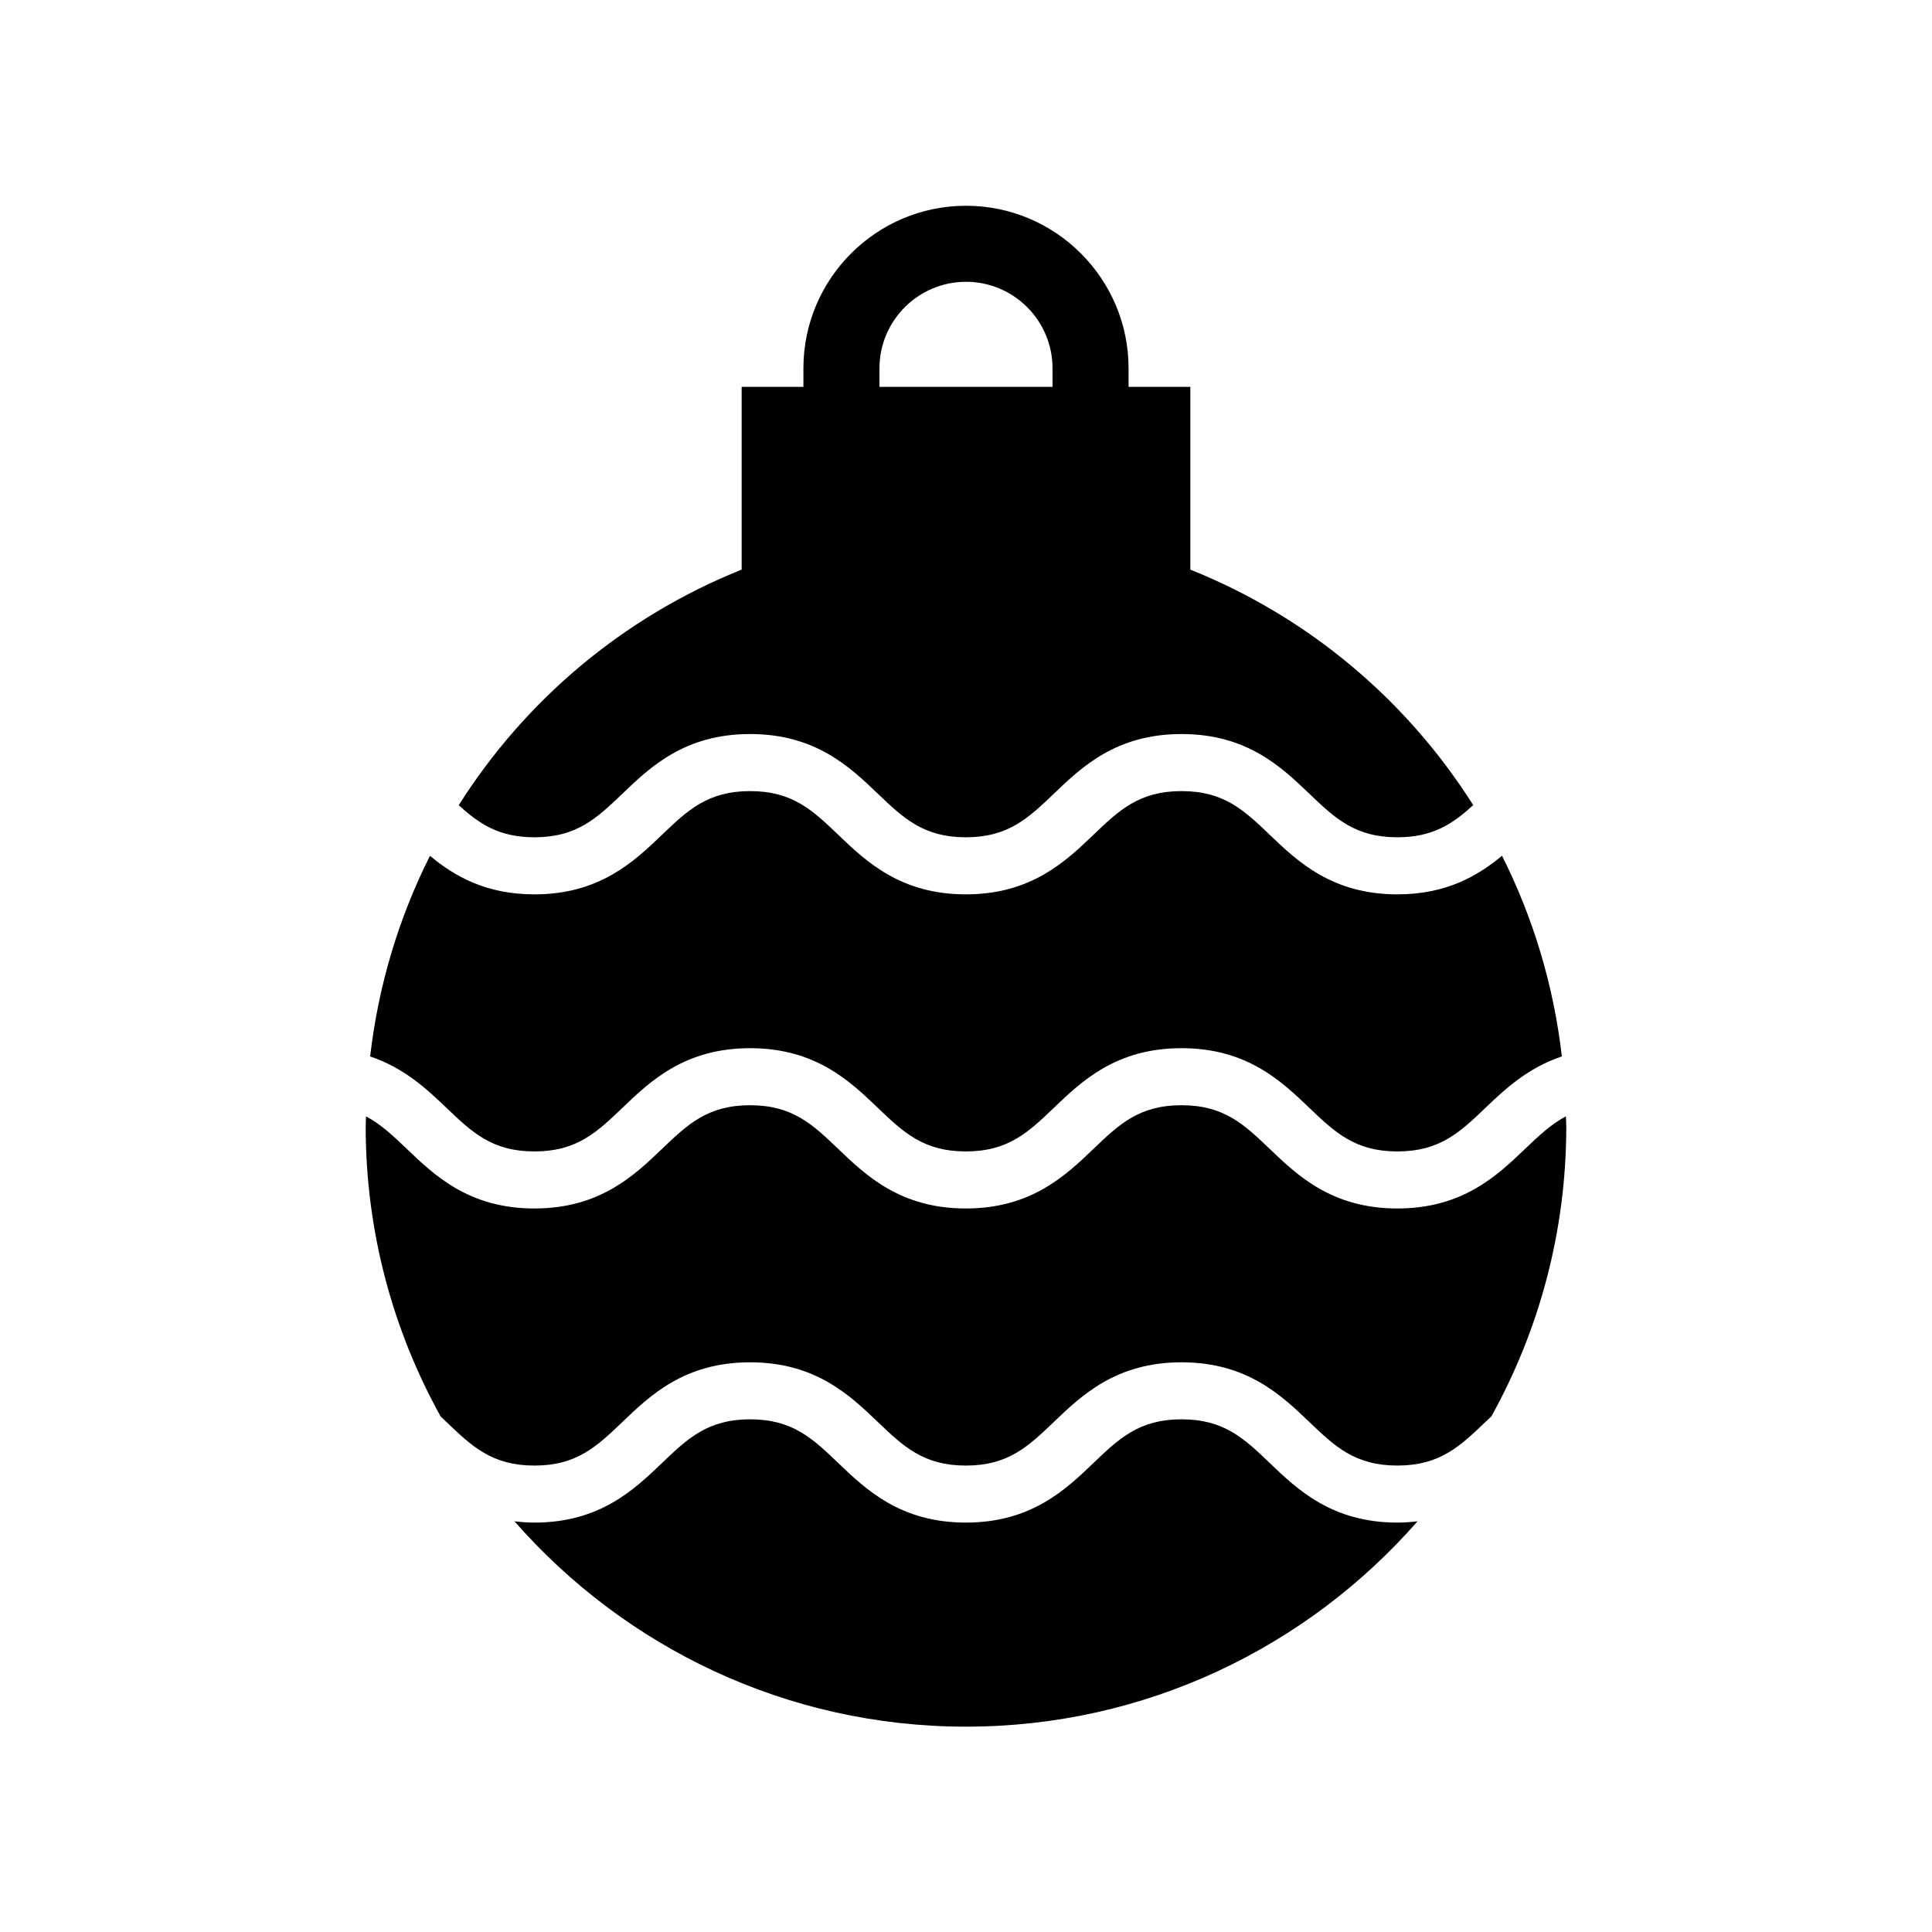
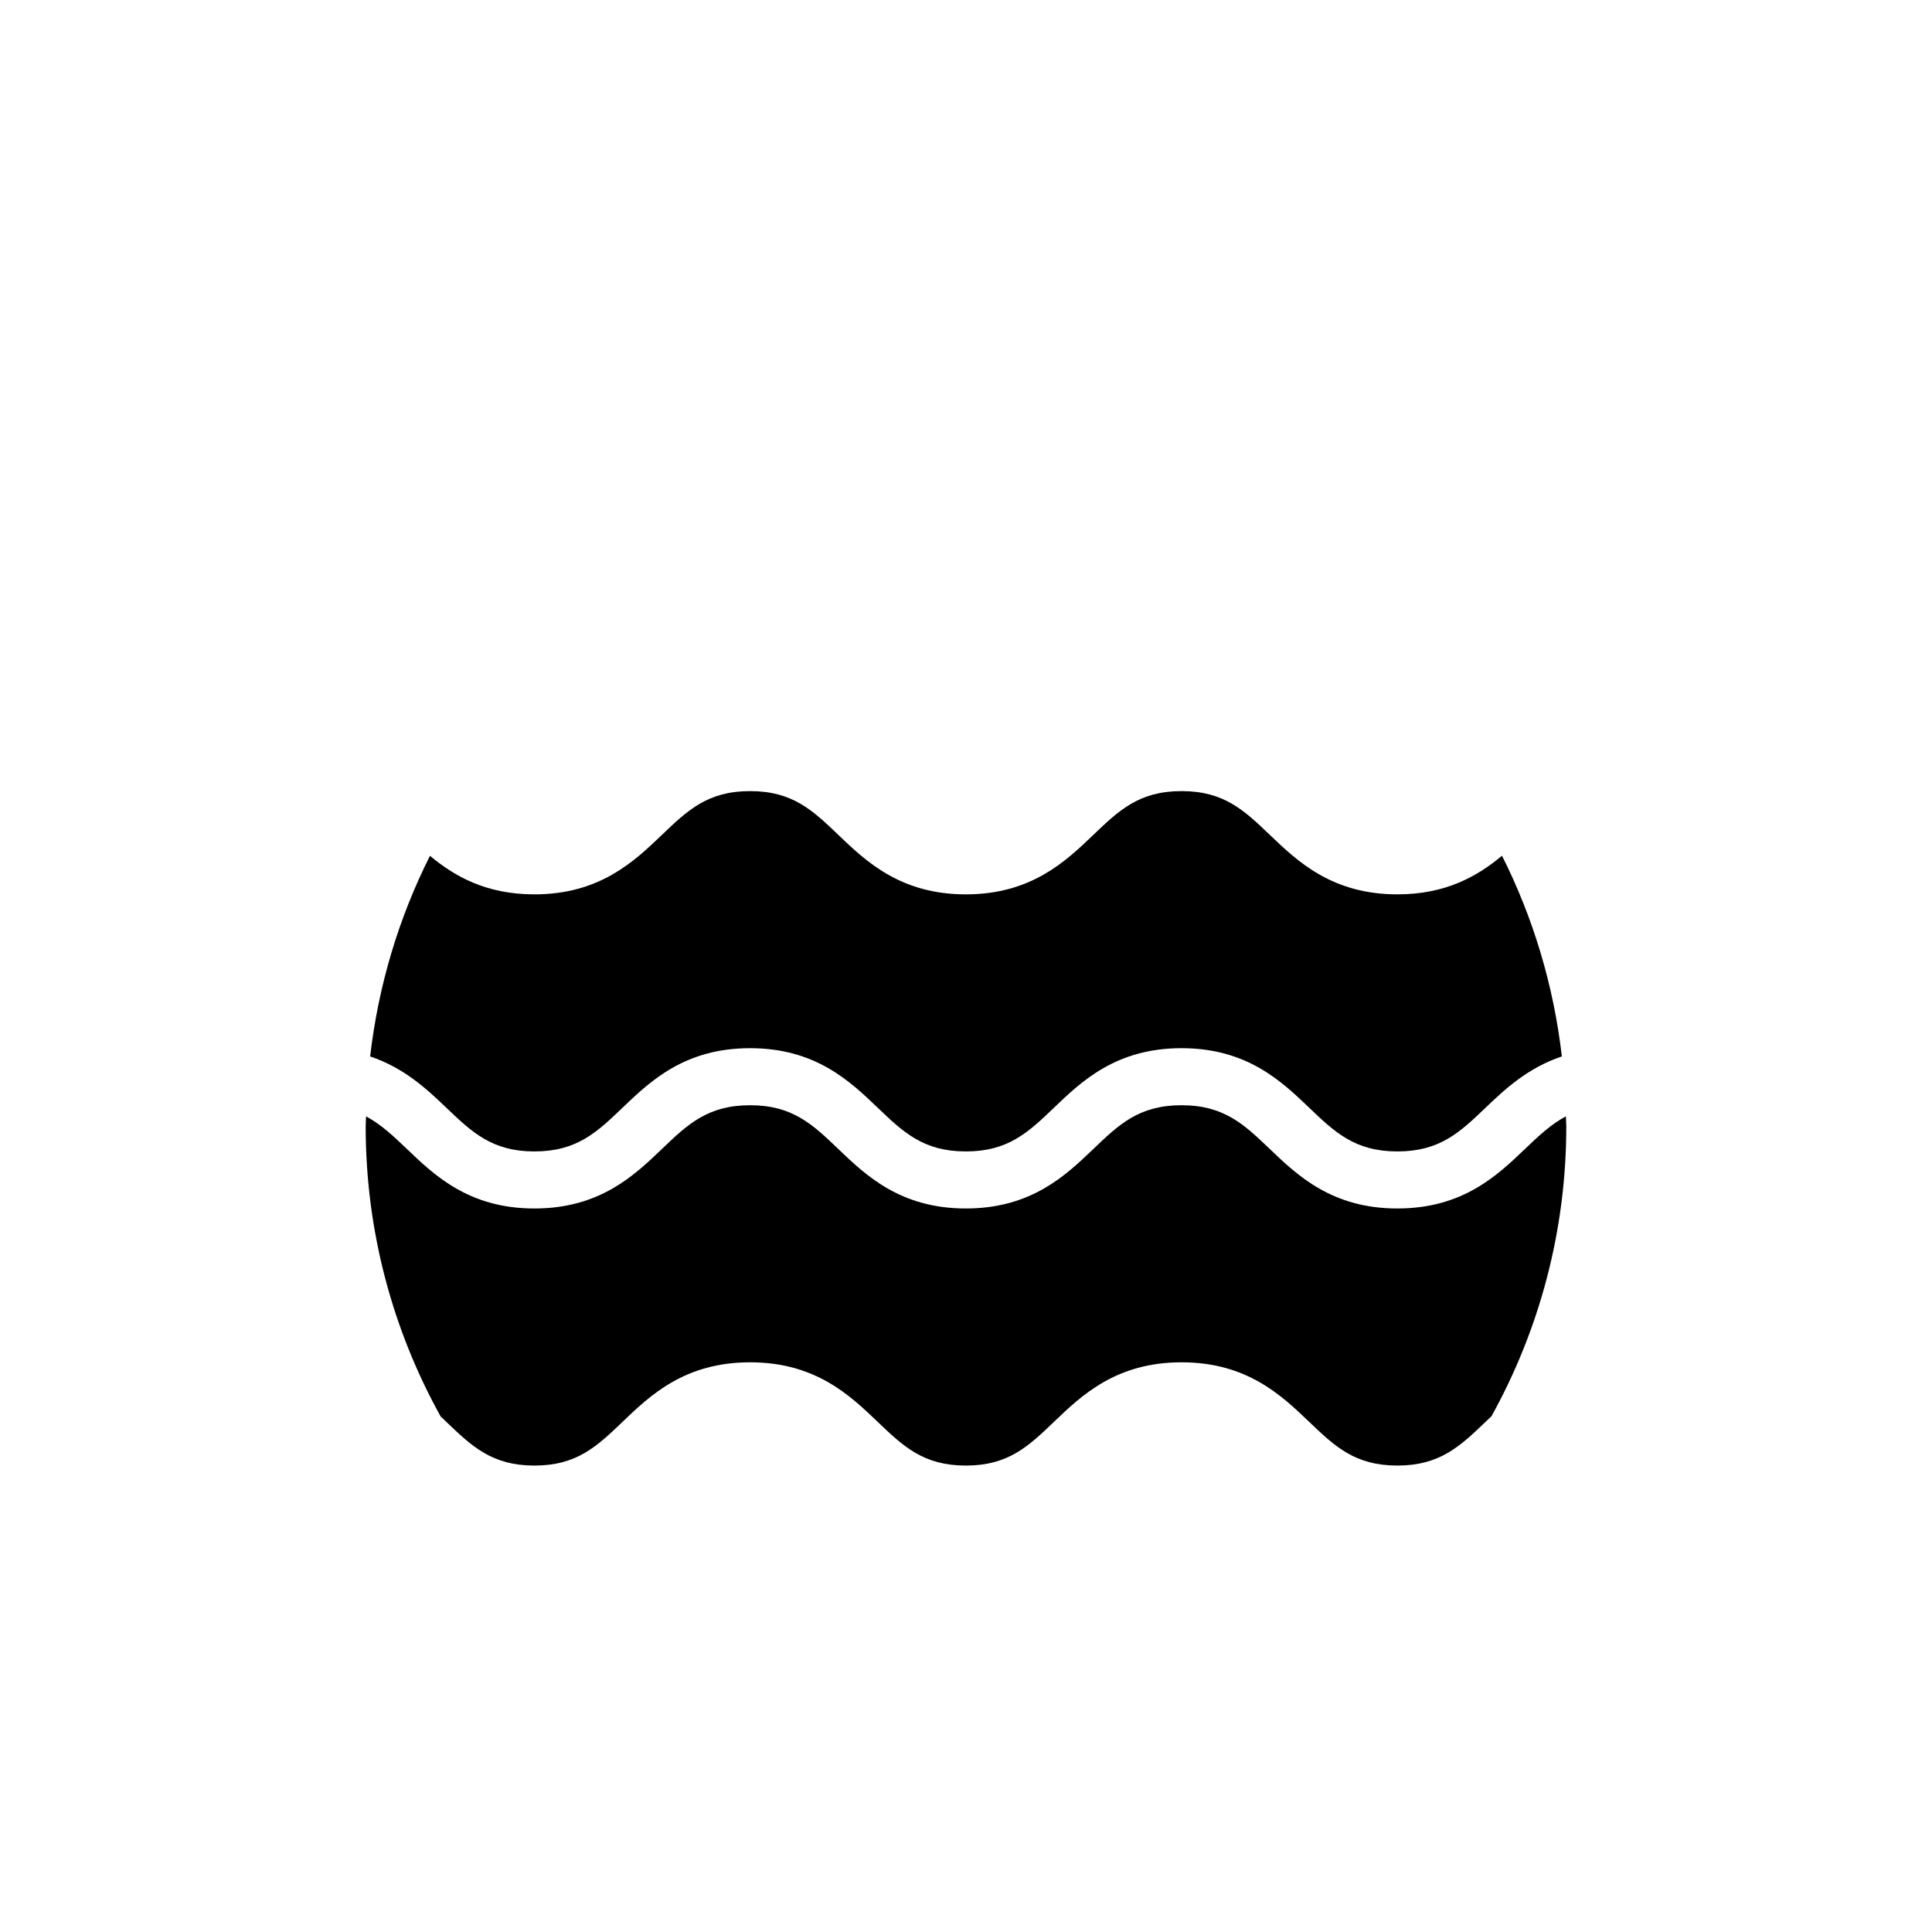
<svg xmlns="http://www.w3.org/2000/svg" fill="#000000" width="800px" height="800px" version="1.1" viewBox="144 144 512 512">
  <g>
-     <path d="m400 198.53c-23.758 0-43.086 19.324-43.086 43.078v4.914h-16.367v48.43c-31.633 12.688-57.5 34.805-74.98 62.434 5.41 4.93 10.676 8.504 20.059 8.504 11.258 0 16.594-5.113 23.355-11.586 7.34-7.027 16.477-15.777 33.801-15.777 17.328 0 26.469 8.746 33.816 15.777 6.762 6.473 12.102 11.586 23.363 11.586 11.258 0 16.594-5.113 23.355-11.582 7.34-7.031 16.48-15.781 33.805-15.781 17.332 0 26.473 8.746 33.824 15.777 6.766 6.473 12.109 11.586 23.375 11.586 9.402 0 14.68-3.582 20.102-8.52-17.48-27.621-43.344-49.734-74.973-62.418v-48.43h-16.367v-4.914c0-23.75-19.328-43.078-43.082-43.078zm22.93 47.992h-45.863v-4.914c0-12.645 10.289-22.93 22.934-22.93s22.93 10.285 22.93 22.93z" />
    <path d="m262.28 437.56c6.762 6.469 12.094 11.582 23.344 11.582 11.258 0 16.594-5.113 23.355-11.586 7.34-7.027 16.477-15.777 33.801-15.777 17.328 0 26.469 8.746 33.816 15.777 6.762 6.473 12.102 11.586 23.363 11.586 11.258 0 16.594-5.113 23.355-11.582 7.34-7.031 16.48-15.781 33.805-15.781 17.332 0 26.473 8.746 33.824 15.777 6.766 6.473 12.109 11.586 23.375 11.586s16.609-5.113 23.375-11.586c5.121-4.898 11.184-10.57 20.215-13.594-2.18-18.844-7.606-36.785-15.863-53.18-6.465 5.379-14.82 10.23-27.723 10.23-17.332 0-26.473-8.746-33.824-15.777-6.766-6.473-12.109-11.586-23.375-11.586-11.258 0-16.594 5.113-23.355 11.582-7.34 7.031-16.48 15.781-33.805 15.781-17.328 0-26.469-8.746-33.816-15.777-6.762-6.473-12.102-11.586-23.363-11.586-11.254 0-16.59 5.113-23.352 11.582-7.34 7.031-16.48 15.781-33.805 15.781-12.879 0-21.223-4.84-27.68-10.211-8.254 16.391-13.676 34.328-15.855 53.164 9.016 3.027 15.074 8.695 20.188 13.594z" />
-     <path d="m480.5 531.72c-6.766-6.477-12.109-11.586-23.375-11.586-11.258 0-16.594 5.113-23.355 11.586-7.34 7.031-16.48 15.781-33.805 15.781-17.328 0-26.469-8.75-33.816-15.781-6.766-6.473-12.102-11.586-23.363-11.586-11.254 0-16.59 5.113-23.352 11.582-7.34 7.031-16.48 15.785-33.805 15.785-1.867 0-3.598-0.145-5.285-0.336 29.184 33.316 71.988 54.418 119.66 54.418s90.48-21.102 119.66-54.422c-1.703 0.195-3.453 0.34-5.34 0.34-17.336 0-26.484-8.754-33.828-15.781z" />
    <path d="m240.91 442.52c0 27.867 7.227 54.07 19.871 76.871 0.5 0.473 1.016 0.957 1.496 1.418 6.762 6.469 12.098 11.582 23.344 11.582 11.258 0 16.594-5.113 23.355-11.586 7.34-7.031 16.477-15.781 33.801-15.781 17.328 0 26.469 8.75 33.816 15.781 6.766 6.473 12.102 11.586 23.363 11.586 11.258 0 16.594-5.113 23.355-11.586 7.34-7.031 16.48-15.781 33.805-15.781 17.332 0 26.48 8.75 33.824 15.777 6.766 6.477 12.109 11.586 23.375 11.586s16.609-5.113 23.375-11.586c0.5-0.48 1.035-0.977 1.555-1.469 12.625-22.789 19.836-48.969 19.836-76.812 0-0.898-0.086-1.781-0.102-2.68-3.953 2.109-7.207 5.16-10.84 8.641-7.352 7.031-16.492 15.777-33.824 15.777-17.332 0-26.473-8.746-33.824-15.777-6.766-6.473-12.109-11.586-23.375-11.586-11.258 0-16.594 5.113-23.355 11.582-7.34 7.031-16.48 15.781-33.805 15.781-17.328 0-26.469-8.746-33.816-15.777-6.762-6.473-12.102-11.586-23.363-11.586-11.254 0-16.59 5.113-23.352 11.582-7.34 7.031-16.48 15.781-33.805 15.781-17.32 0-26.453-8.75-33.797-15.777-3.629-3.473-6.871-6.523-10.816-8.633-0.012 0.895-0.098 1.773-0.098 2.672z" />
  </g>
</svg>